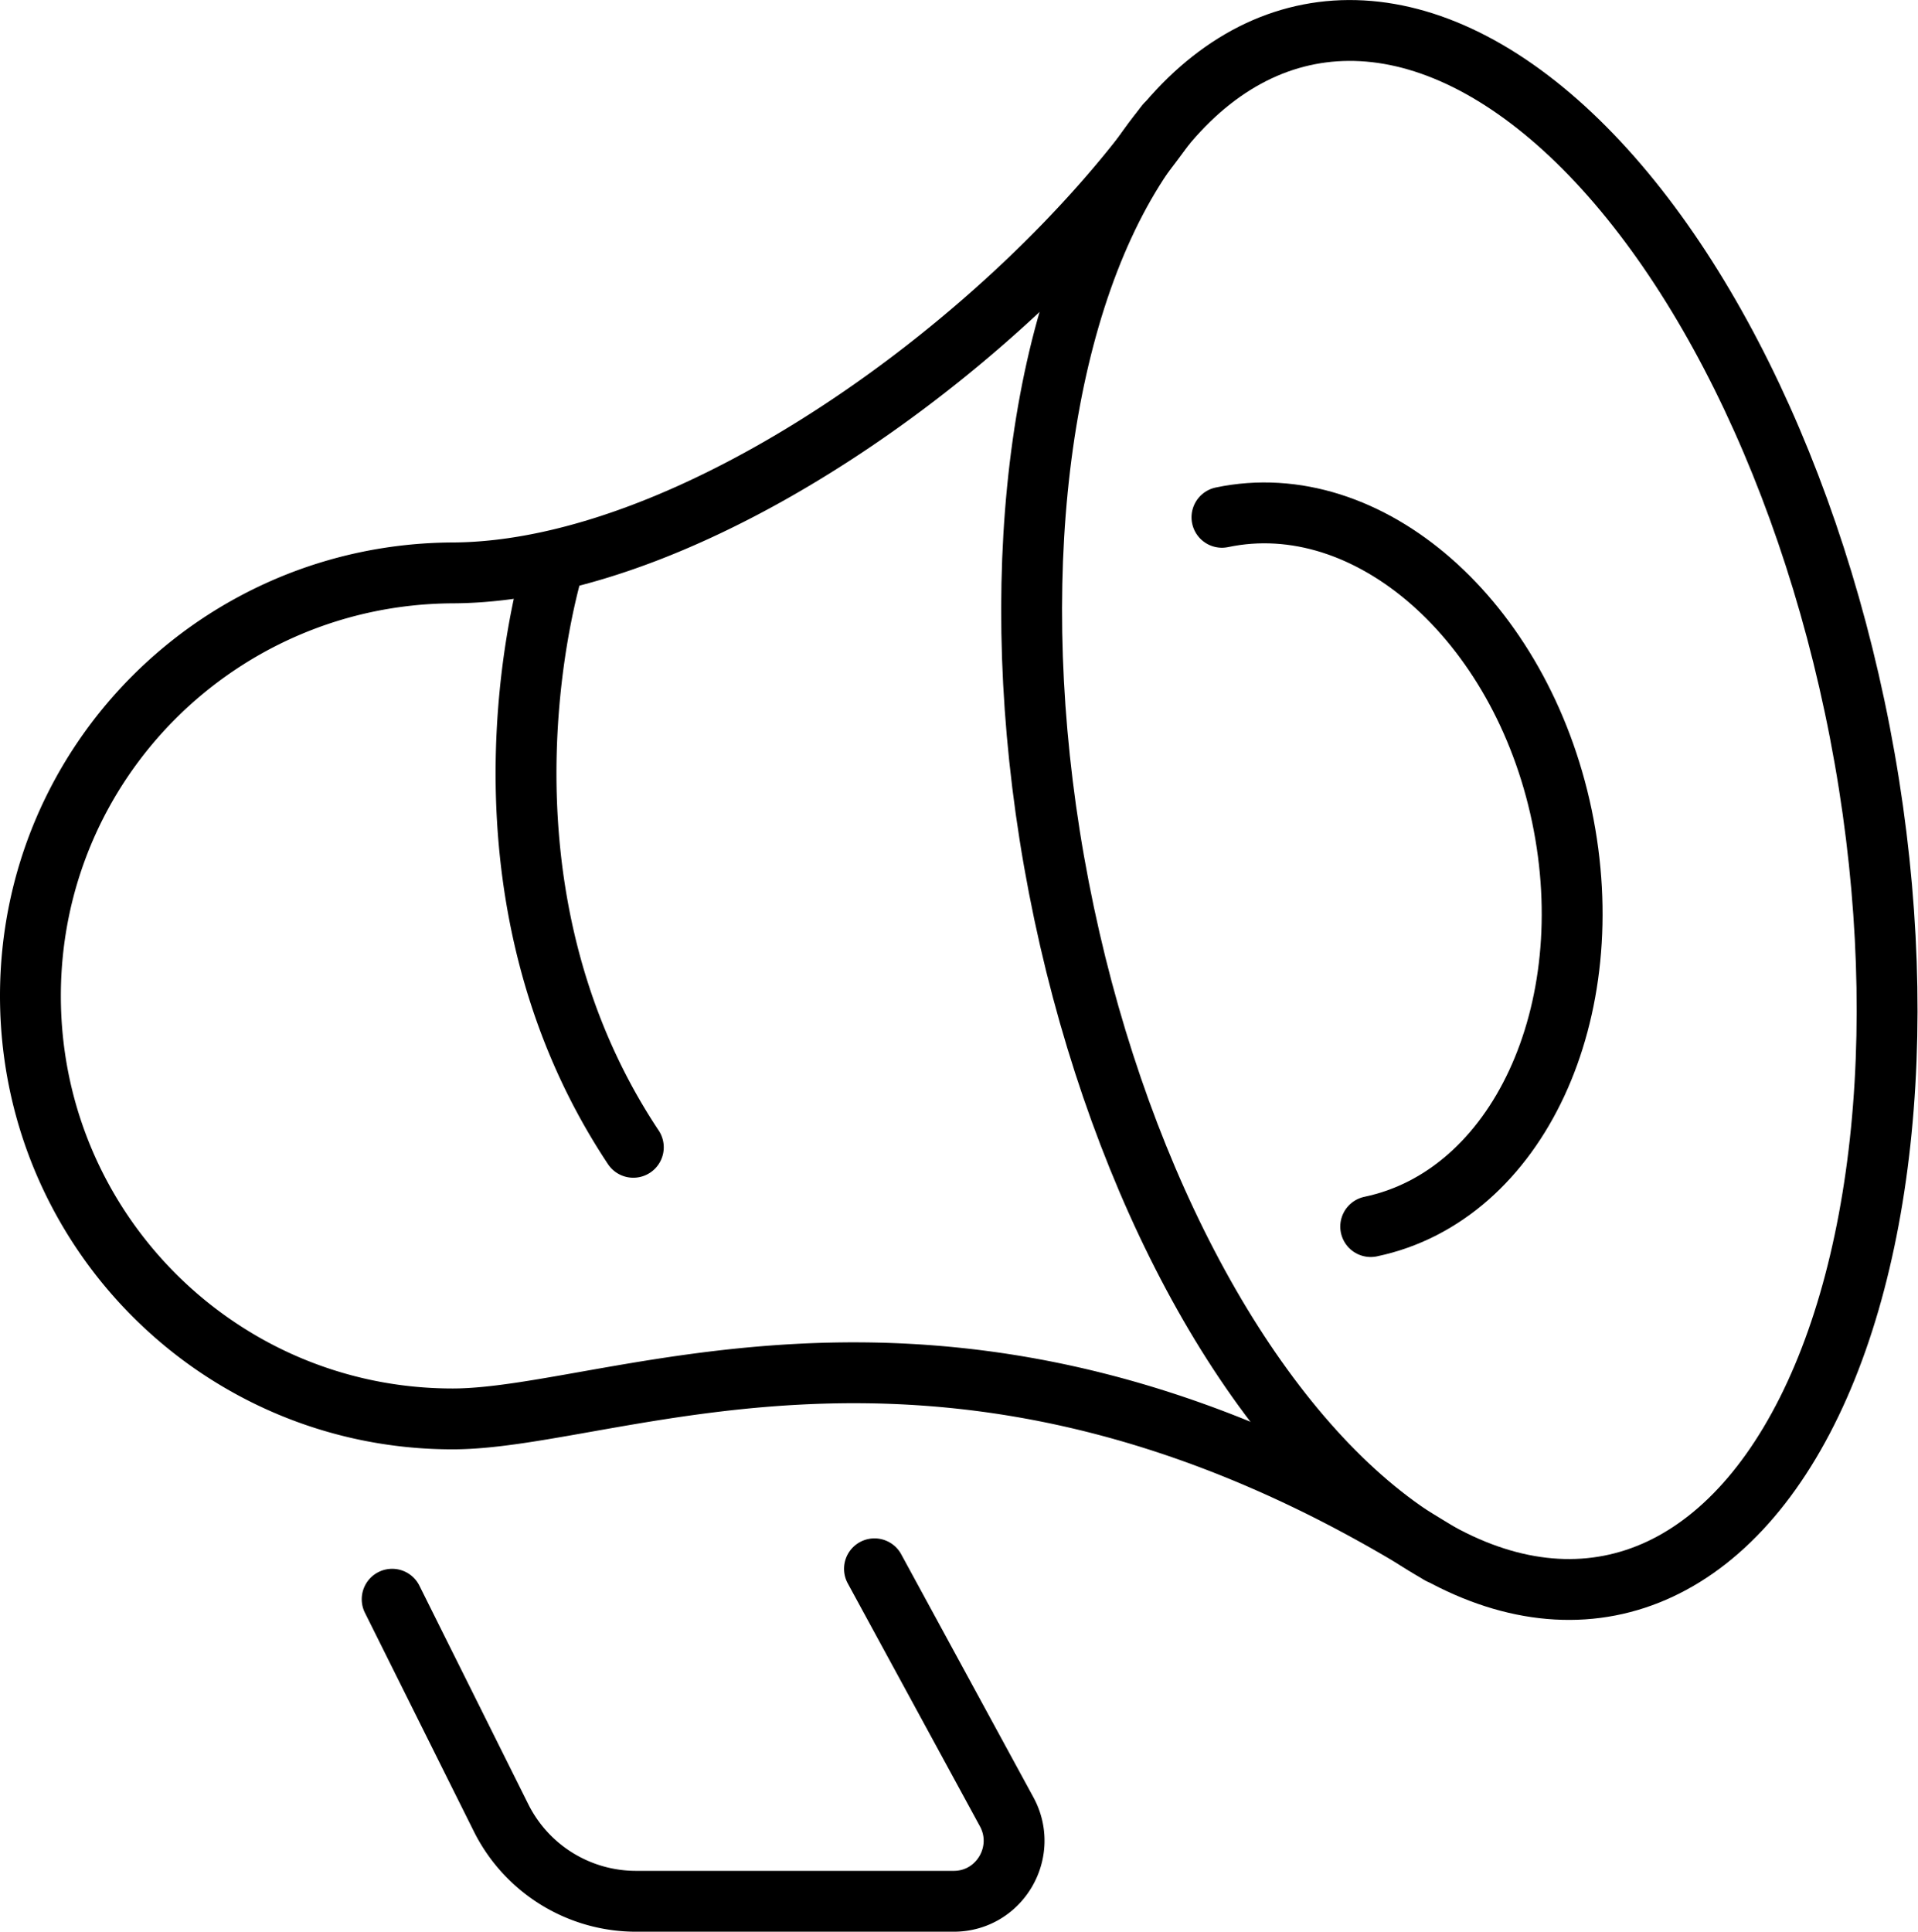
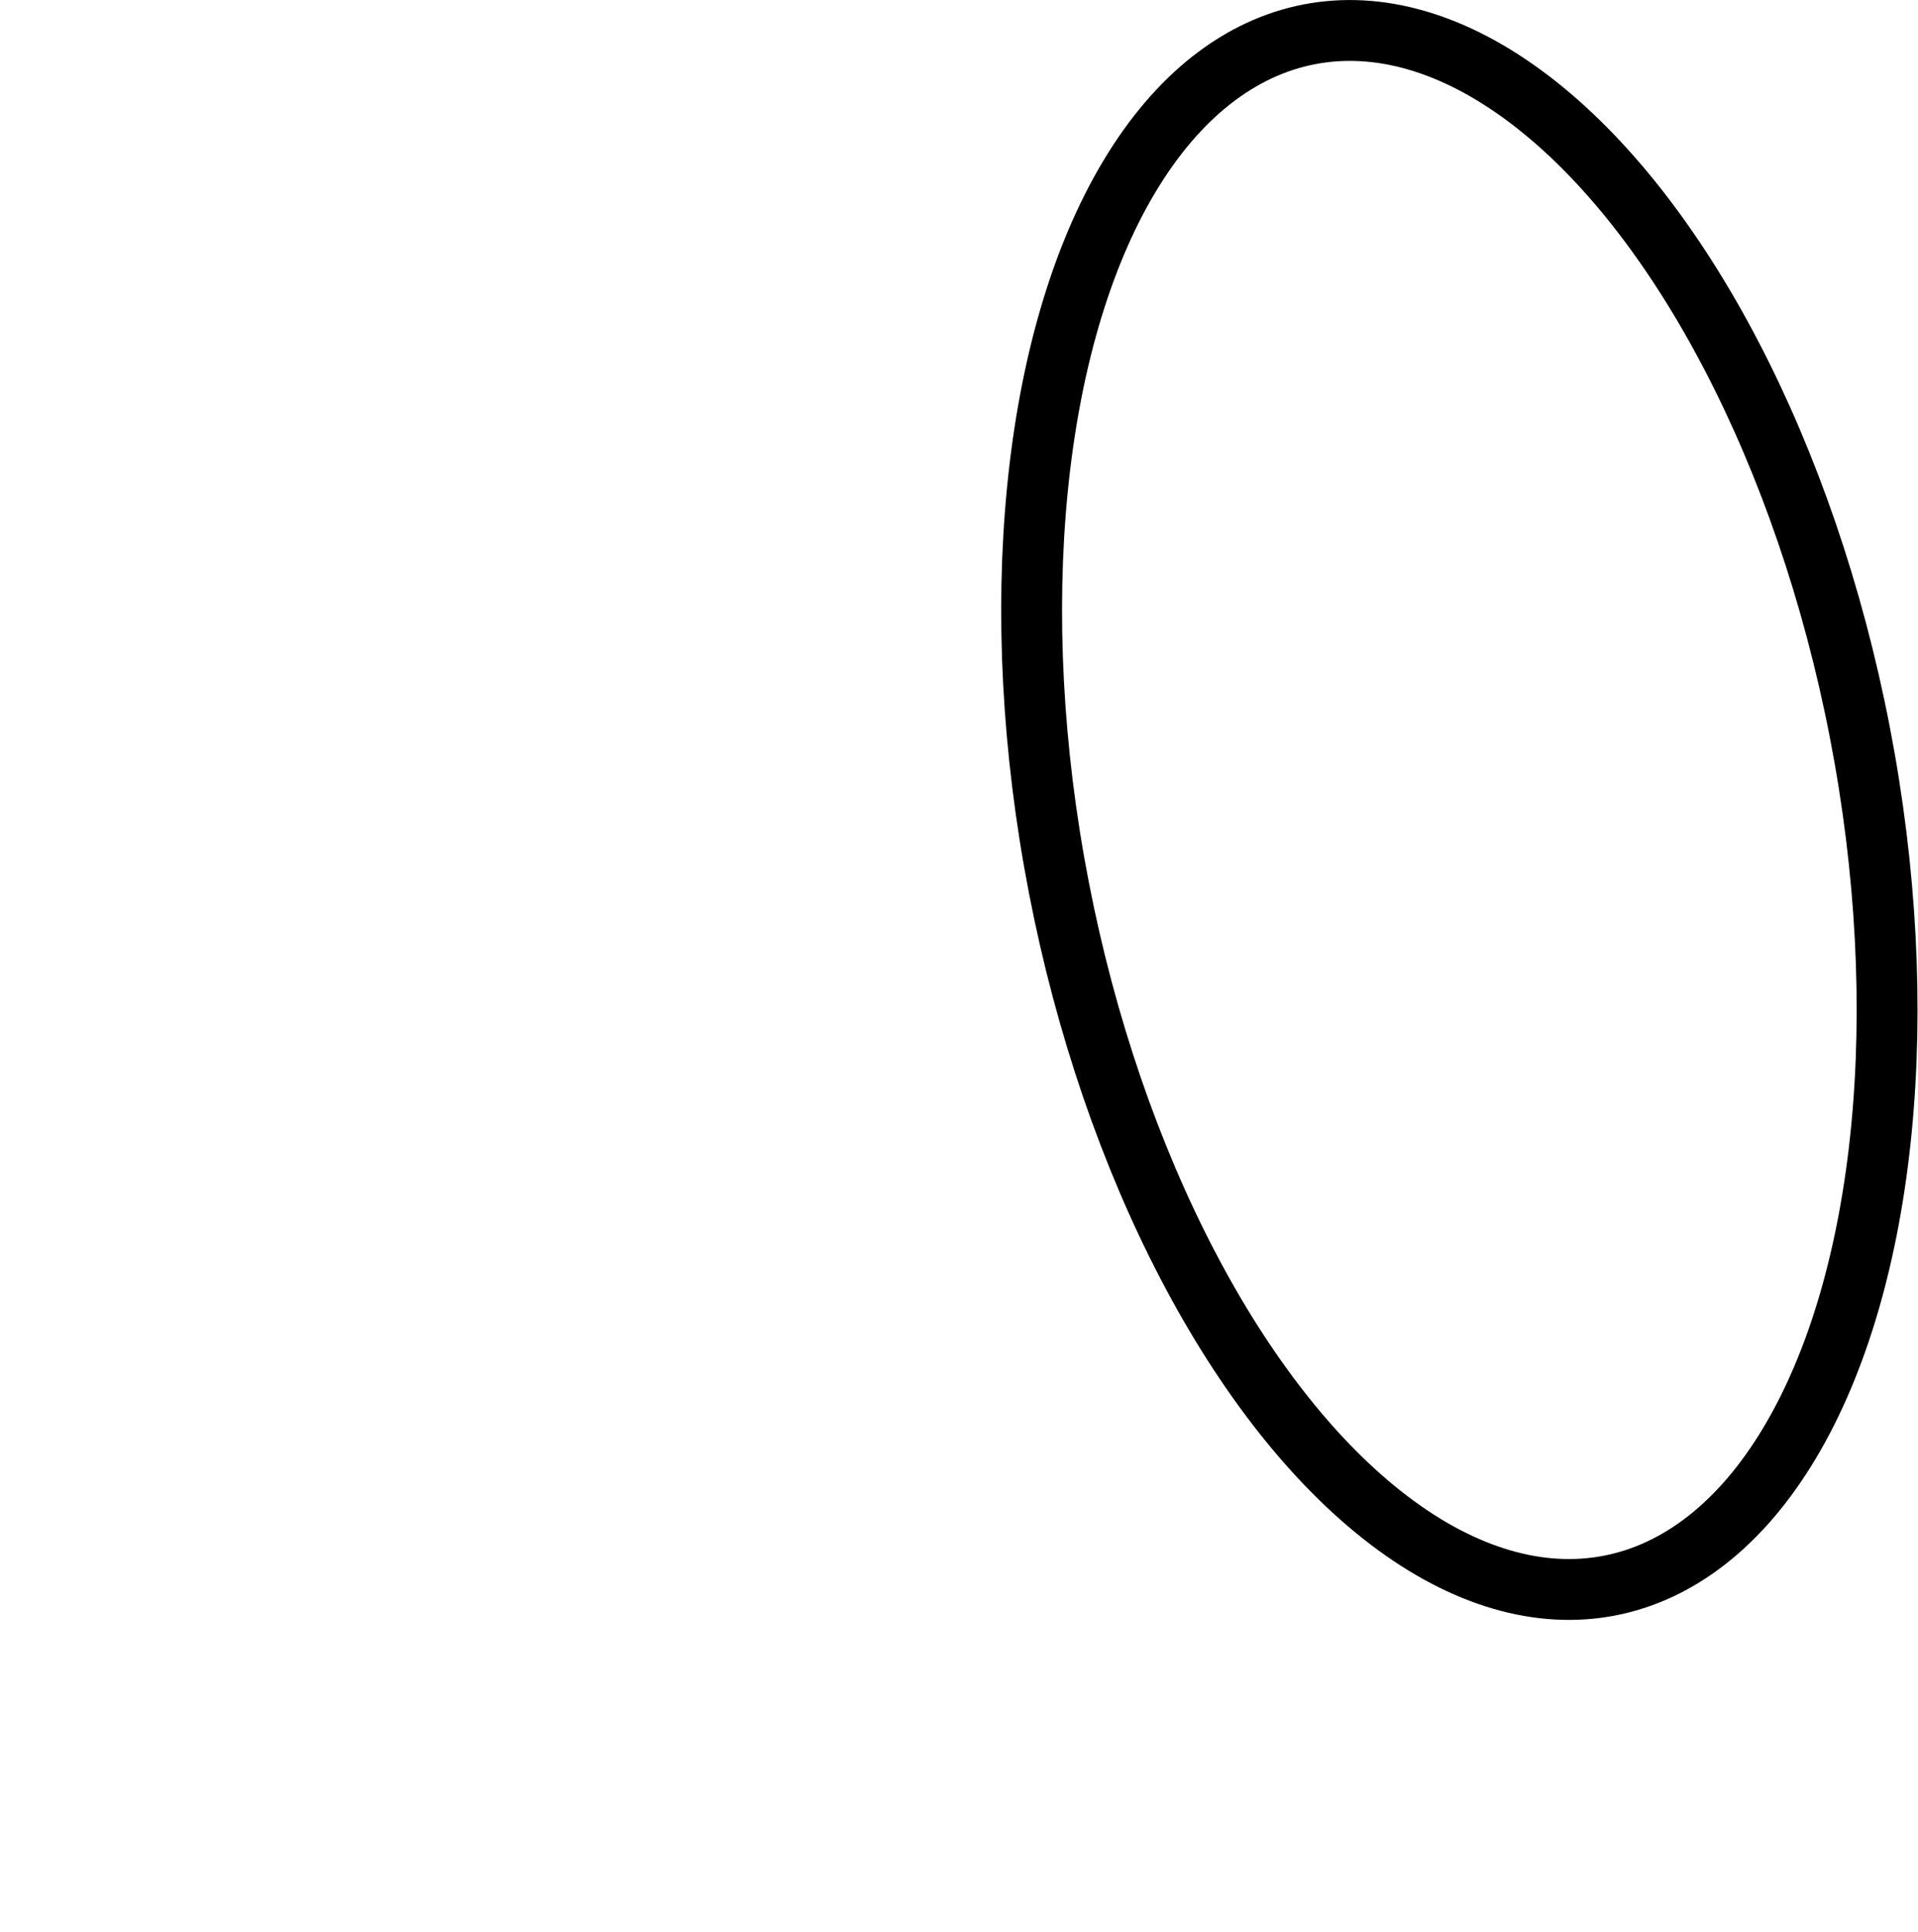
<svg xmlns="http://www.w3.org/2000/svg" id="_レイヤー_2" viewBox="0 0 51.06 51.43">
  <defs>
    <style>.cls-1{fill:none;stroke:#000;stroke-linecap:round;stroke-linejoin:round;stroke-width:1.62px}</style>
  </defs>
  <g id="_レイヤー_5">
    <ellipse class="cls-1" cx="38.85" cy="21.56" rx="10.86" ry="21.03" transform="rotate(-10.96 38.853 21.558)" />
-     <path class="cls-1" d="M38.33 41.36c-12.84-8.04-21.8-3.59-26.28-3.59C5.84 37.77.81 32.73.81 26.51s5.03-11.23 11.24-11.26c6.52-.03 14.97-6.3 18.98-11.93M10.44 42.57l2.9 5.82a4.015 4.015 0 003.59 2.22h8.46c1.22 0 1.99-1.31 1.41-2.38l-3.52-6.47m-8.51-26.83s-2.72 8.37 2.09 15.61" />
-     <path class="cls-1" d="M32.53 13.77c3.9-.82 7.96 2.74 9.05 7.95 1.09 5.22-1.18 10.11-5.09 10.93" />
  </g>
</svg>